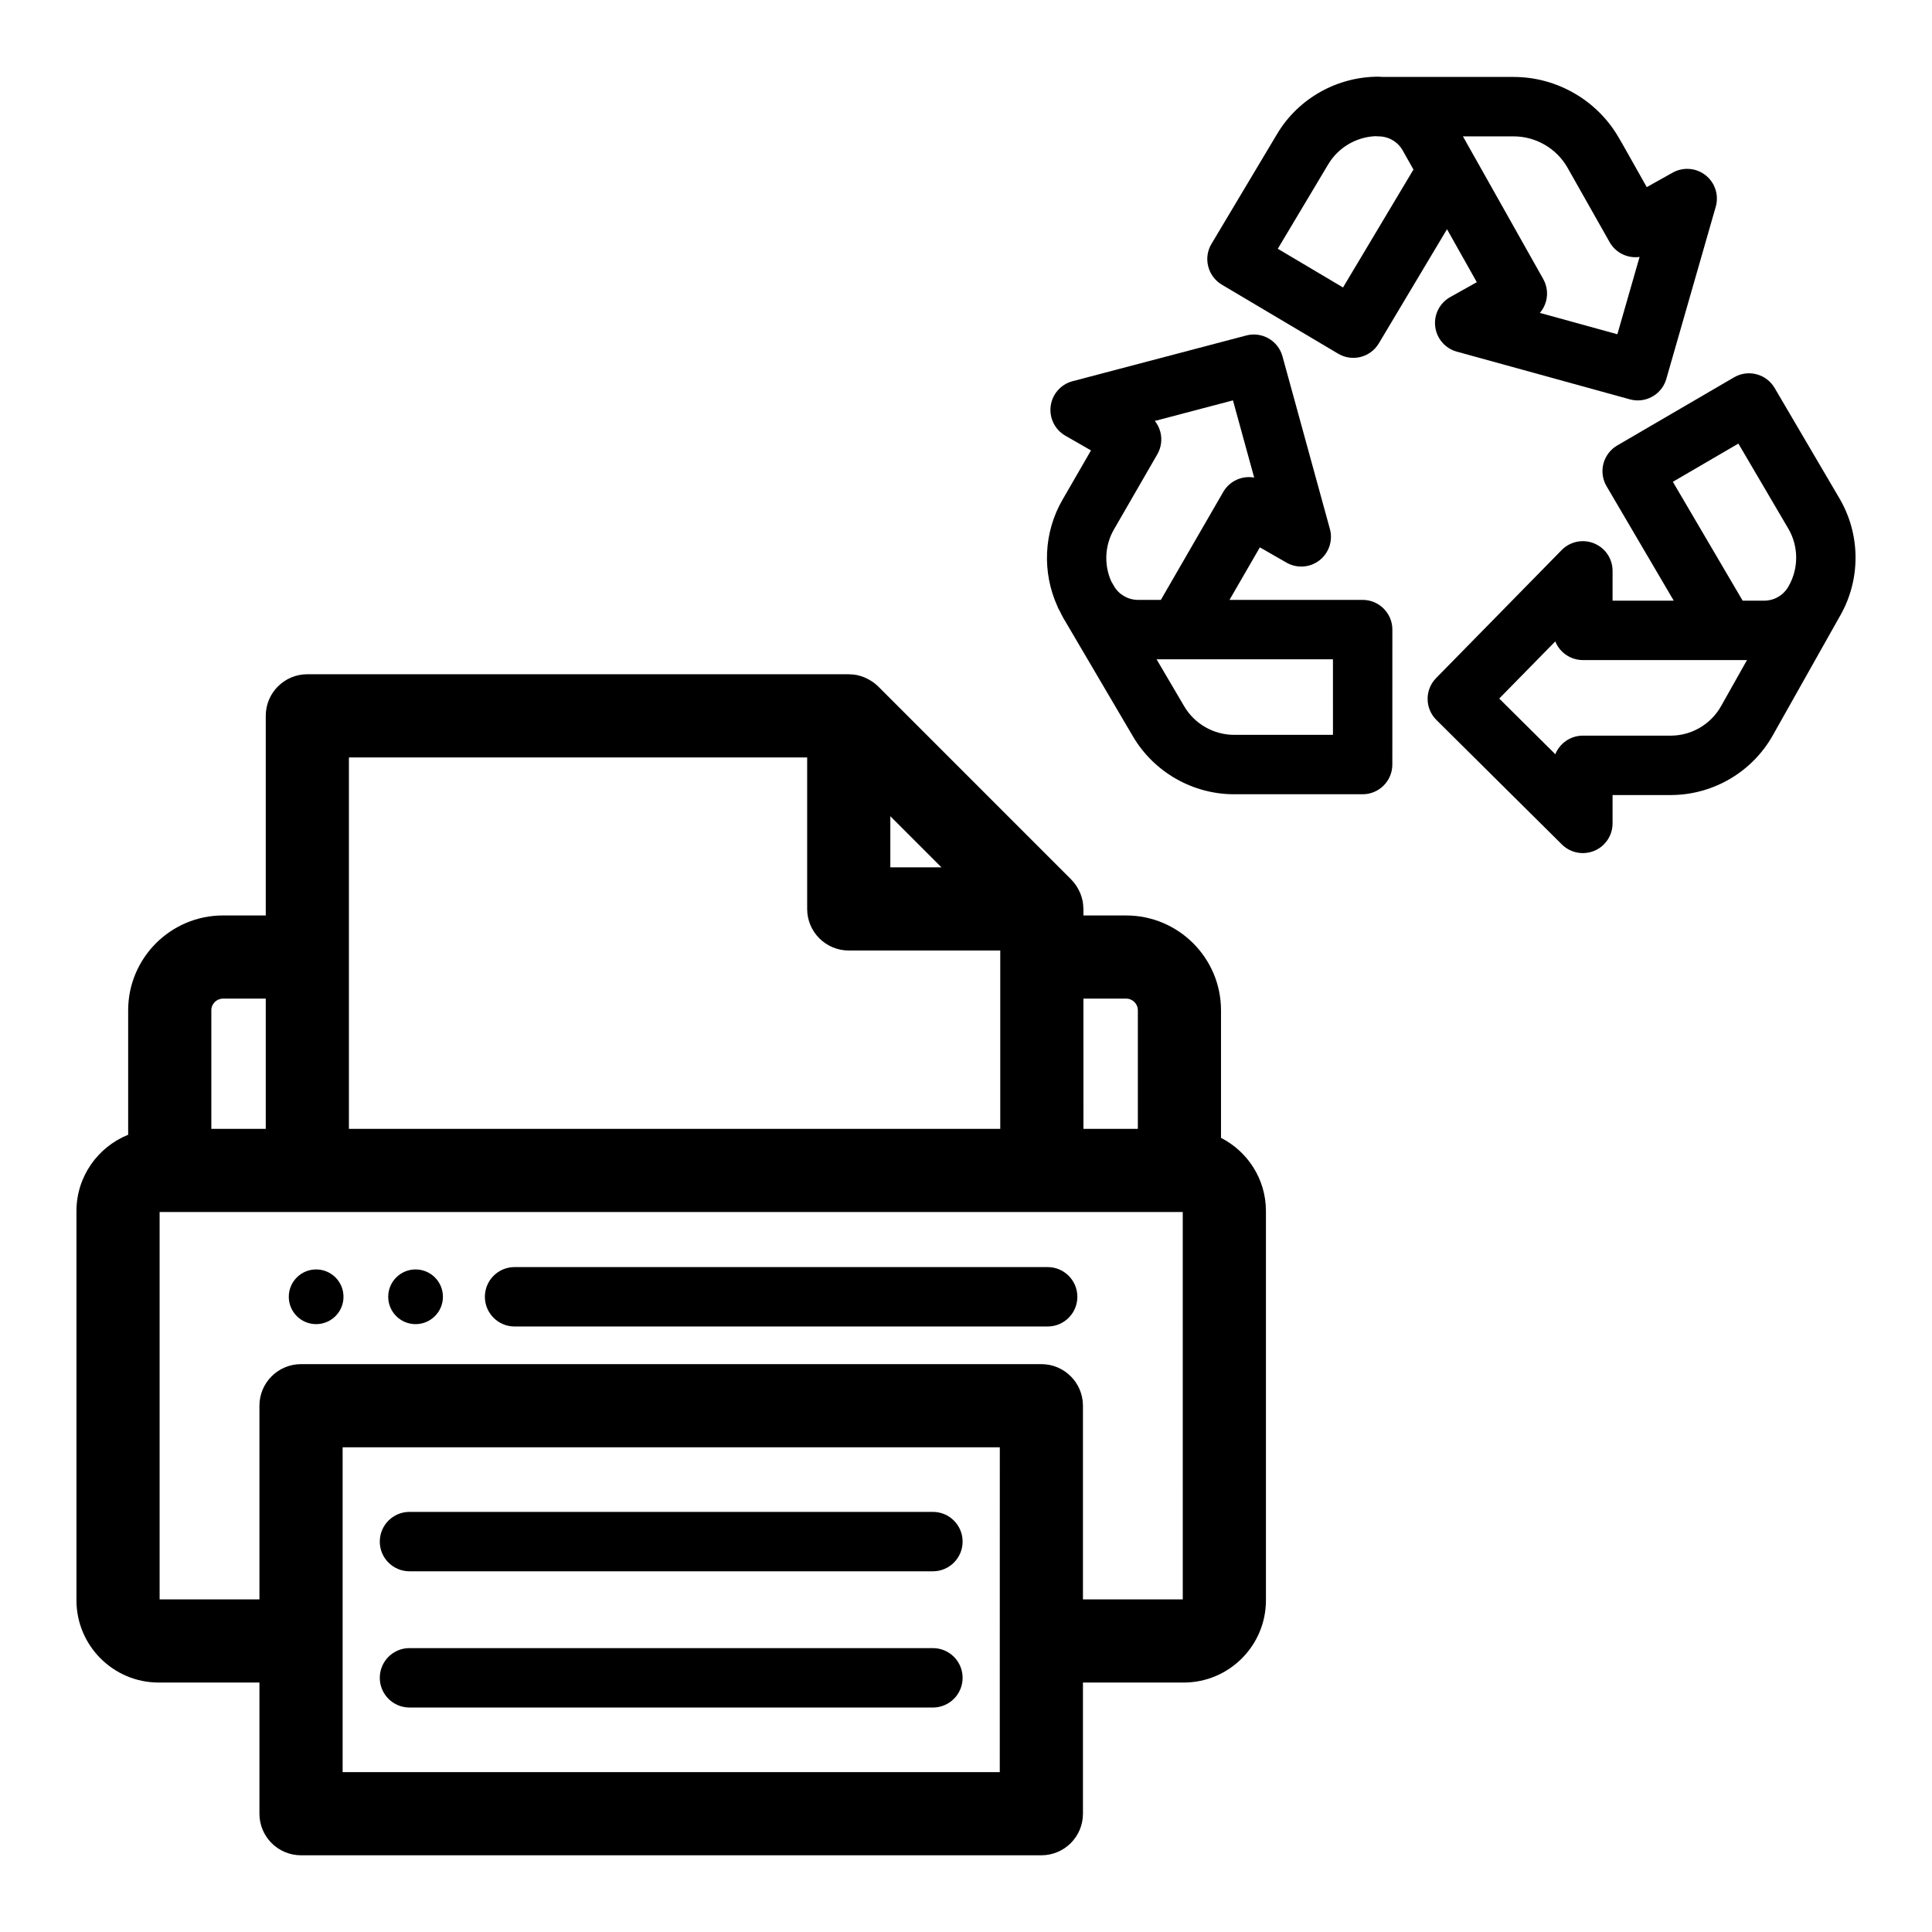
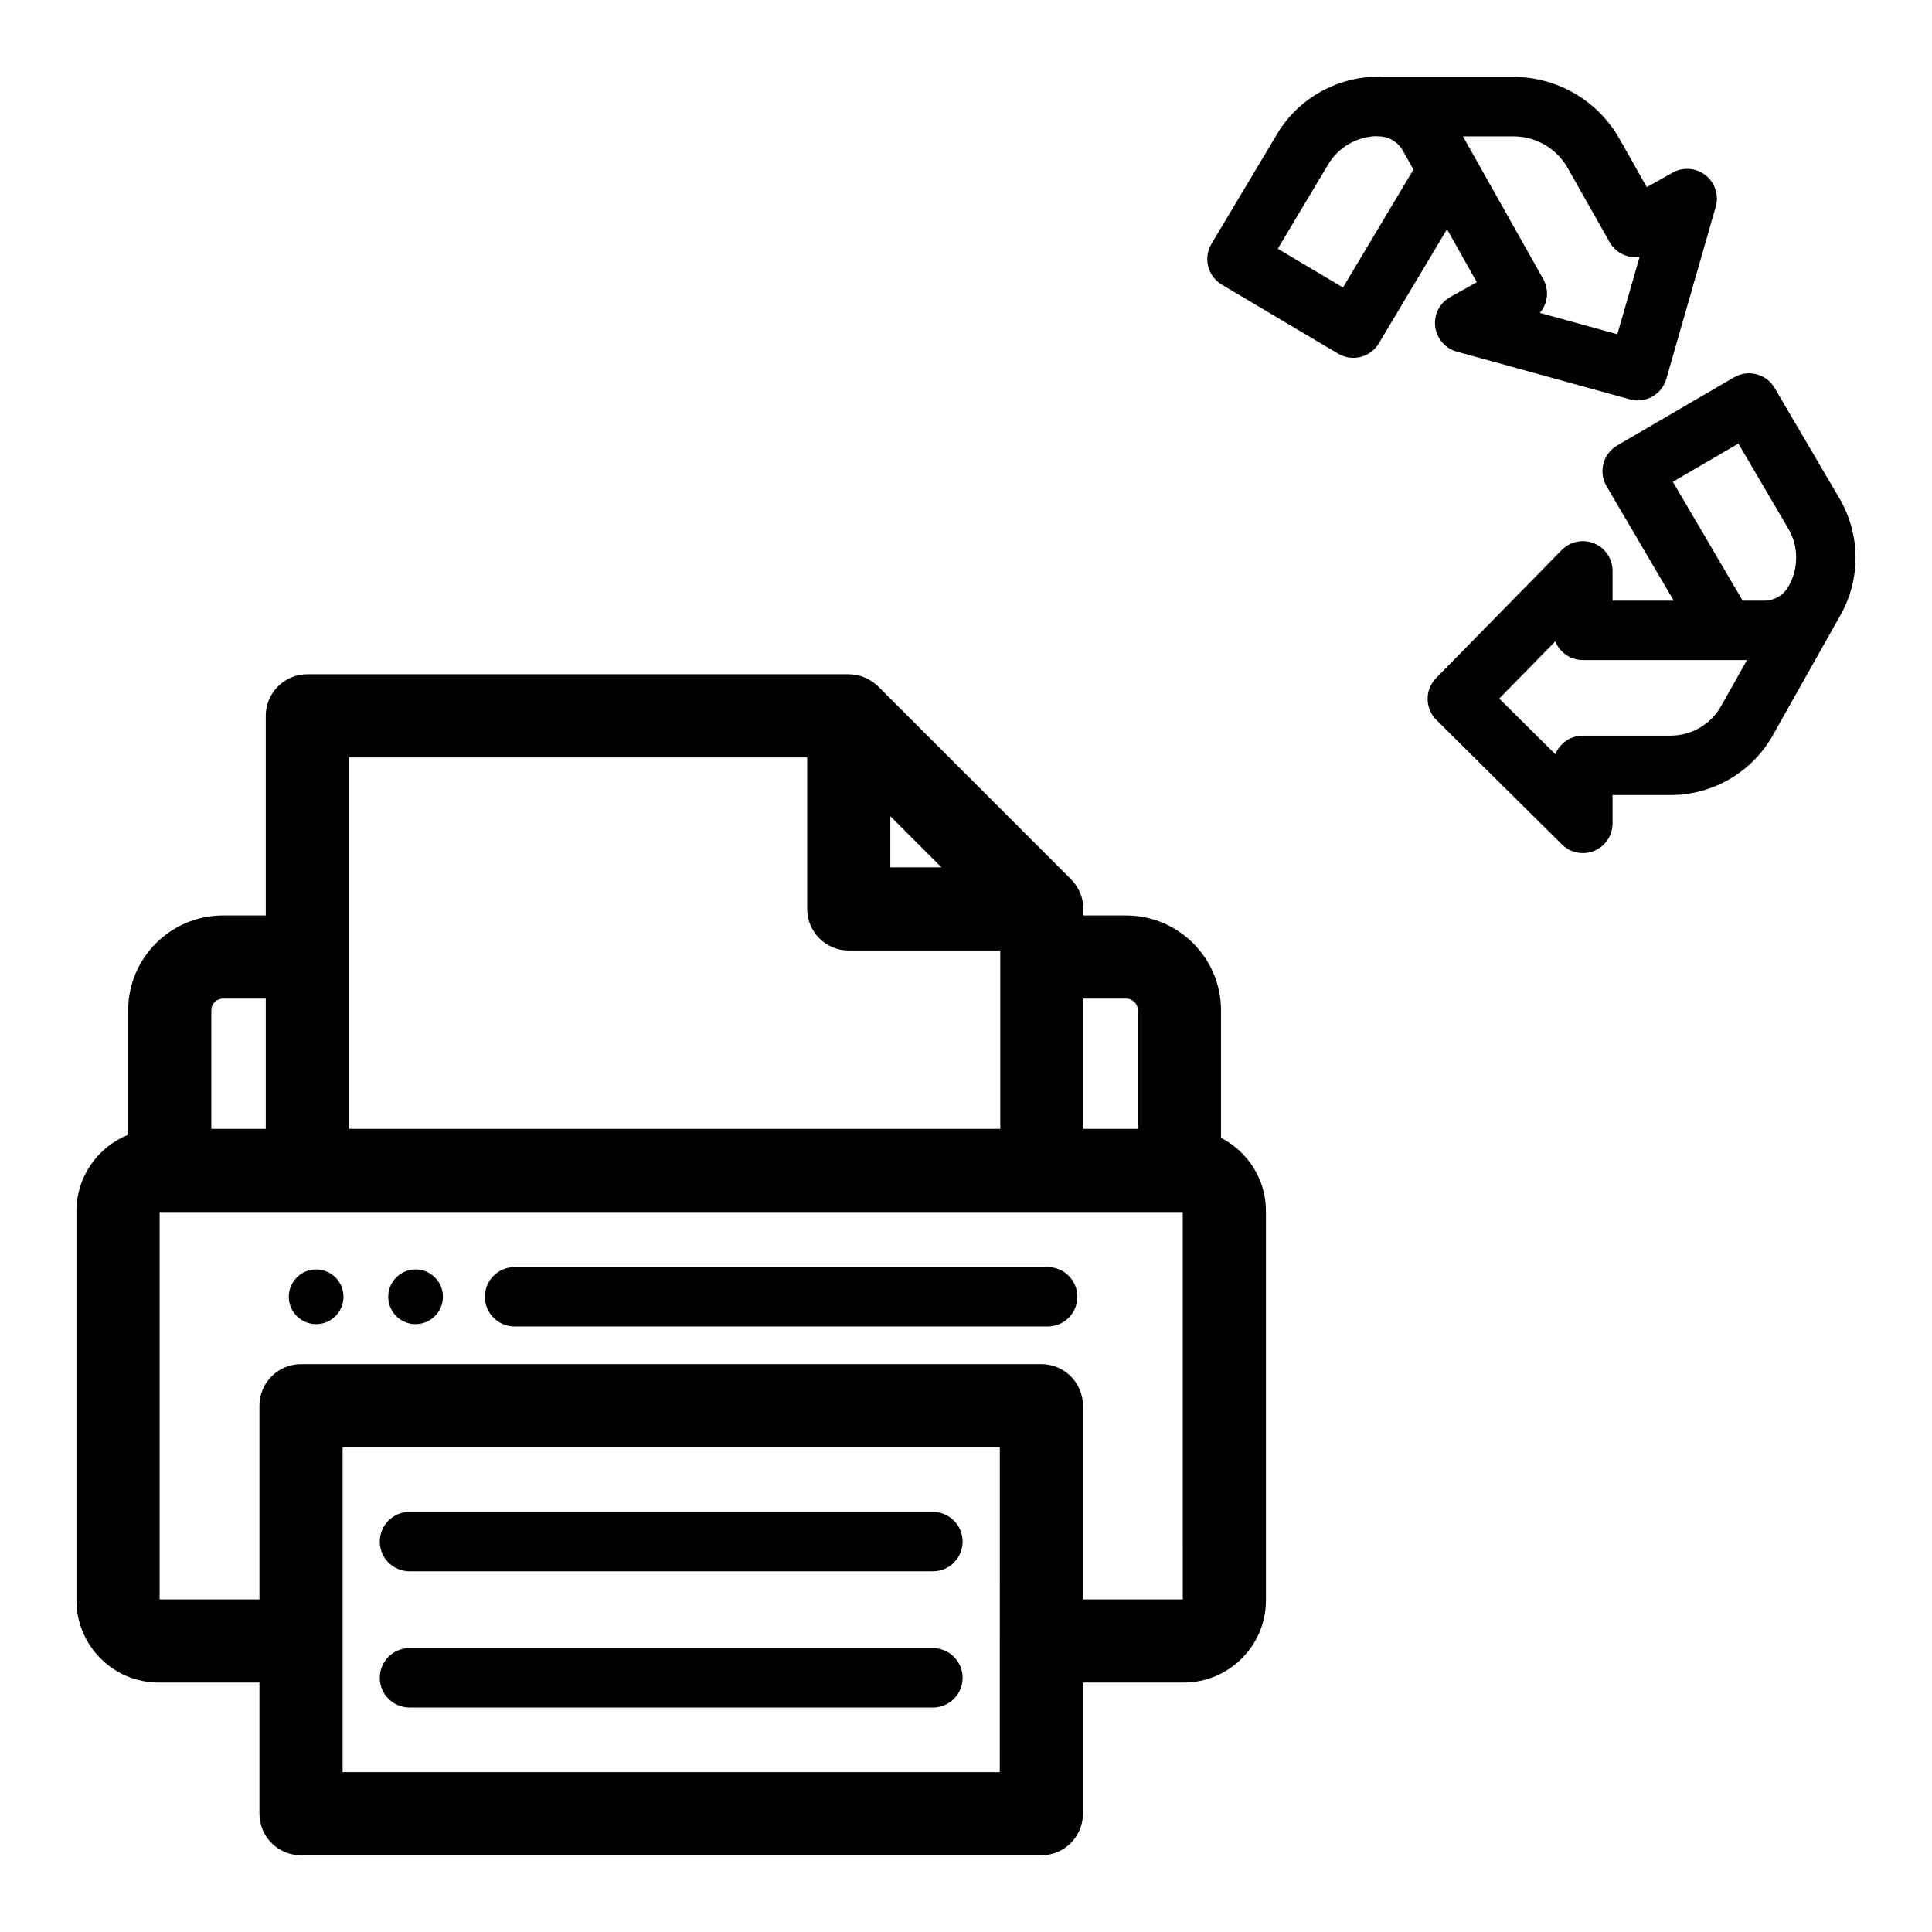
<svg xmlns="http://www.w3.org/2000/svg" fill="#000000" width="800px" height="800px" version="1.1" viewBox="144 144 512 512">
  <g>
    <path d="m235.03 487.66c0 4.004-3.246 7.25-7.25 7.25s-7.25-3.246-7.25-7.25 3.246-7.246 7.25-7.246 7.25 3.242 7.25 7.246" />
    <path d="m261.38 487.66c0 4.004-3.246 7.25-7.25 7.25-4.004 0-7.25-3.246-7.25-7.25s3.246-7.246 7.25-7.246c4.004 0 7.25 3.242 7.25 7.246" />
    <path d="m467.58 445.55v-33.809c0-13.859-11.277-25.133-25.133-25.133h-11.328v-1.734c0-0.074-0.02-0.145-0.023-0.219-0.012-0.656-0.07-1.316-0.199-1.957-0.02-0.09-0.055-0.176-0.074-0.27-0.121-0.539-0.289-1.066-0.492-1.582-0.078-0.203-0.172-0.398-0.262-0.594-0.188-0.41-0.406-0.805-0.648-1.195-0.105-0.168-0.203-0.34-0.316-0.5-0.367-0.52-0.762-1.02-1.219-1.477l-51.164-51.172c-0.461-0.461-0.961-0.855-1.484-1.223-0.152-0.109-0.32-0.203-0.48-0.301-0.398-0.25-0.805-0.469-1.223-0.664-0.188-0.086-0.371-0.172-0.562-0.25-0.539-0.215-1.09-0.387-1.652-0.512-0.07-0.016-0.133-0.039-0.203-0.059-0.648-0.133-1.312-0.188-1.977-0.199-0.074 0-0.137-0.023-0.211-0.023l-143.48 0.004c-6.086 0-11.02 4.934-11.02 11.02v52.902h-11.328c-13.859 0-25.137 11.277-25.137 25.133v32.988c-8.016 3.223-13.703 11.062-13.703 20.219v103.16c0 12.012 9.773 21.789 21.789 21.789h26.703v34.758c0 6.086 4.934 11.02 11.02 11.02h196.2c6.086 0 11.02-4.934 11.02-11.02v-34.758h26.703c12.012 0 21.789-9.773 21.789-21.789v-103.16c0.008-8.453-4.844-15.785-11.898-19.395zm-25.133-36.906c1.707 0 3.094 1.387 3.094 3.094v31.414h-14.418l-0.004-34.508zm-62.5-48.336 13.543 13.543h-13.543zm-143.48-15.582h121.44v40.148c0 6.086 4.934 11.02 11.02 11.02h40.152v47.262h-172.61zm-33.367 63.918h11.328v34.508h-14.422v-31.414c-0.004-1.703 1.387-3.094 3.094-3.094zm205.85 204.99h-174.15v-86.086h174.16zm48.496-45.777h-26.453v-51.328c0-6.086-4.934-11.02-11.02-11.02h-196.2c-6.086 0-11.02 4.934-11.02 11.02v51.328h-26.453v-102.66h271.14z" />
    <path d="m421.64 479.79h-141.27c-4.348 0-7.871 3.523-7.871 7.871s3.523 7.871 7.871 7.871h141.27c4.348 0 7.871-3.523 7.871-7.871 0.004-4.348-3.523-7.871-7.871-7.871z" />
    <path d="m252.52 560.41h138.71c4.348 0 7.871-3.523 7.871-7.871 0-4.348-3.523-7.871-7.871-7.871h-138.71c-4.348 0-7.871 3.523-7.871 7.871-0.004 4.348 3.519 7.871 7.871 7.871z" />
    <path d="m252.52 596.51h138.71c4.348 0 7.871-3.523 7.871-7.871 0-4.348-3.523-7.871-7.871-7.871l-138.71-0.004c-4.348 0-7.871 3.523-7.871 7.871-0.004 4.352 3.519 7.875 7.871 7.875z" />
-     <path d="m505.12 302.98h-35.293l8.051-13.926 7.051 4.047c2.766 1.586 6.219 1.348 8.738-0.605s3.613-5.234 2.769-8.309l-12.566-45.754c-1.145-4.164-5.422-6.625-9.598-5.527l-46.027 12.117c-3.086 0.812-5.379 3.41-5.801 6.578-0.418 3.164 1.113 6.273 3.883 7.863l6.797 3.902-7.543 13.062c-5.023 8.68-5.441 19.223-1.355 28.246 0.109 0.25 0.199 0.512 0.336 0.754l0.34 0.594c0.27 0.527 0.492 1.07 0.793 1.582l18.559 31.562c5.551 9.445 15.816 15.32 26.797 15.32h34.062c4.348 0 7.871-3.523 7.871-7.871l0.008-35.766c0-4.348-3.523-7.871-7.871-7.871zm-65.906-18.68 11.488-19.91c1.047-1.812 1.328-3.965 0.785-5.984-0.285-1.047-0.773-2.019-1.438-2.852l20.699-5.449 5.621 20.457c-3.176-0.57-6.496 0.863-8.199 3.812l-16.527 28.602h-6.07c-2.625 0-5.062-1.406-6.363-3.672l-0.742-1.301c-1.93-4.391-1.691-9.492 0.746-13.703zm58.035 54.441h-26.191c-5.418 0-10.484-2.894-13.223-7.551l-7.332-12.469h46.742z" />
    <path d="m631.5 276.12-17.207-29.305c-2.199-3.742-7.008-5-10.758-2.816l-30.965 18.062c-1.805 1.055-3.117 2.785-3.648 4.809-0.527 2.023-0.23 4.176 0.828 5.977l17.812 30.34h-16.215v-7.902c0-3.199-1.934-6.078-4.894-7.285-2.961-1.211-6.359-0.508-8.598 1.777l-33.27 33.918c-3.031 3.09-2.996 8.051 0.074 11.098l33.27 33.008c1.504 1.492 3.508 2.281 5.547 2.281 1.016 0 2.043-0.199 3.023-0.605 2.934-1.223 4.848-4.086 4.848-7.266v-7.516h15.57c11.145-0.07 21.453-6.137 26.898-15.832l17.684-31.414c0.098-0.172 0.199-0.34 0.289-0.516l0.016-0.023c5.356-9.555 5.238-21.348-0.305-30.789zm-31.41 55.031c-2.688 4.777-7.769 7.766-13.219 7.801h-23.395c-3.305 0-6.137 2.039-7.301 4.926l-14.867-14.754 14.859-15.148c1.16 2.898 4 4.949 7.312 4.949h43.492zm17.973-31.918-0.219 0.383c-1.316 2.207-3.707 3.566-6.301 3.566h-5.723l-18.496-31.5 17.367-10.129 13.23 22.539c2.727 4.644 2.781 10.445 0.141 15.141z" />
    <path d="m467.8 219.44 30.828 18.293c3.727 2.215 8.551 0.996 10.773-2.734l18.07-30.258 1.988 3.535c0.02 0.035 0.039 0.07 0.059 0.105l5.852 10.402-7.055 3.949c-2.785 1.559-4.356 4.648-3.969 7.816 0.383 3.172 2.644 5.793 5.723 6.641l45.867 12.641c0.699 0.191 1.402 0.285 2.094 0.285 3.426 0 6.574-2.25 7.562-5.703l13.098-45.621c0.879-3.066-0.18-6.359-2.68-8.34s-5.949-2.254-8.73-0.703l-6.875 3.844-6.309-11.195-1.133-1.953c-5.731-9.902-16.402-16.051-27.844-16.051h-34.777c-0.316-0.039-0.629-0.062-0.957-0.066-10.961-0.039-21.285 5.715-26.91 15.125l-17.422 29.176c-1.074 1.793-1.387 3.941-0.867 5.969 0.516 2.035 1.816 3.773 3.613 4.844zm77.328-39.301c5.844 0 11.293 3.141 14.227 8.203l11.203 19.816c1.637 2.902 4.832 4.367 7.945 3.934l-5.883 20.488-20.535-5.66c0.738-0.859 1.289-1.883 1.605-2.996 0.566-2.012 0.305-4.168-0.723-5.988l-18.43-32.746c-0.023-0.043-0.051-0.086-0.074-0.125l-2.769-4.922zm-49.125 7.391c2.629-4.402 7.348-7.203 12.457-7.438 0.289 0.031 0.586 0.047 0.879 0.047 2.648 0 5.102 1.438 6.398 3.742l2.844 5.051-18.668 31.25-17.285-10.258z" />
  </g>
</svg>